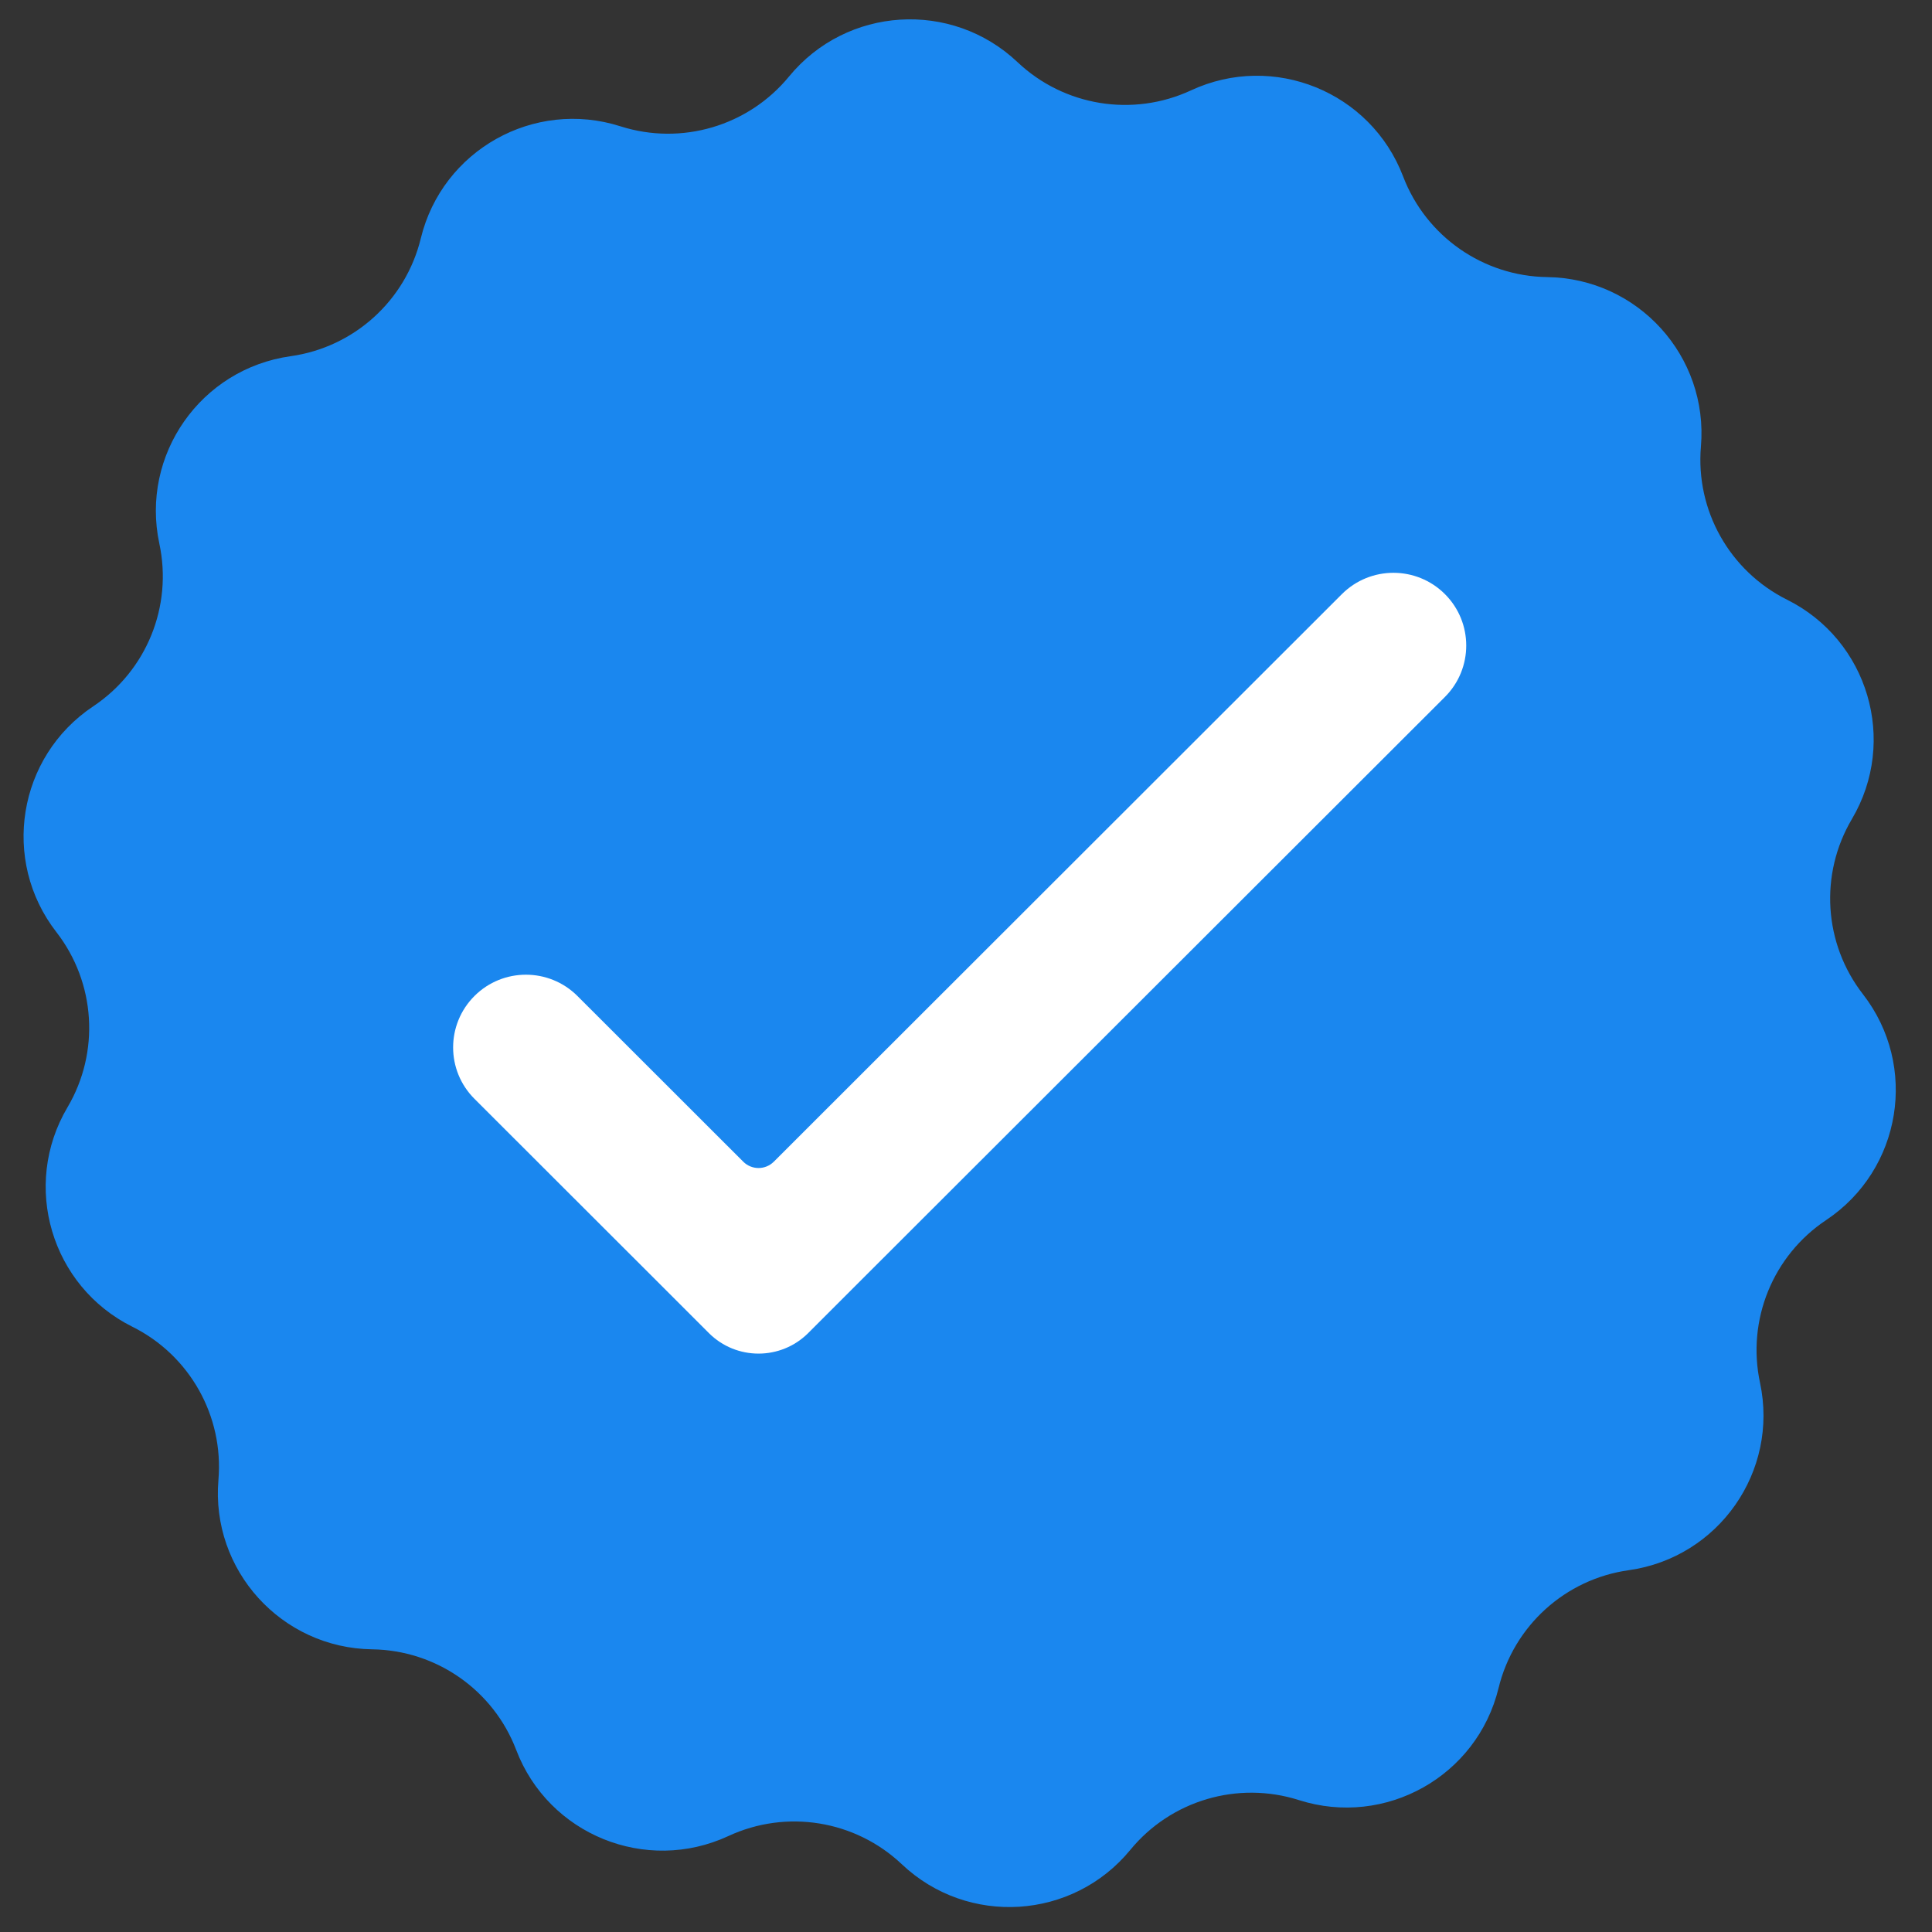
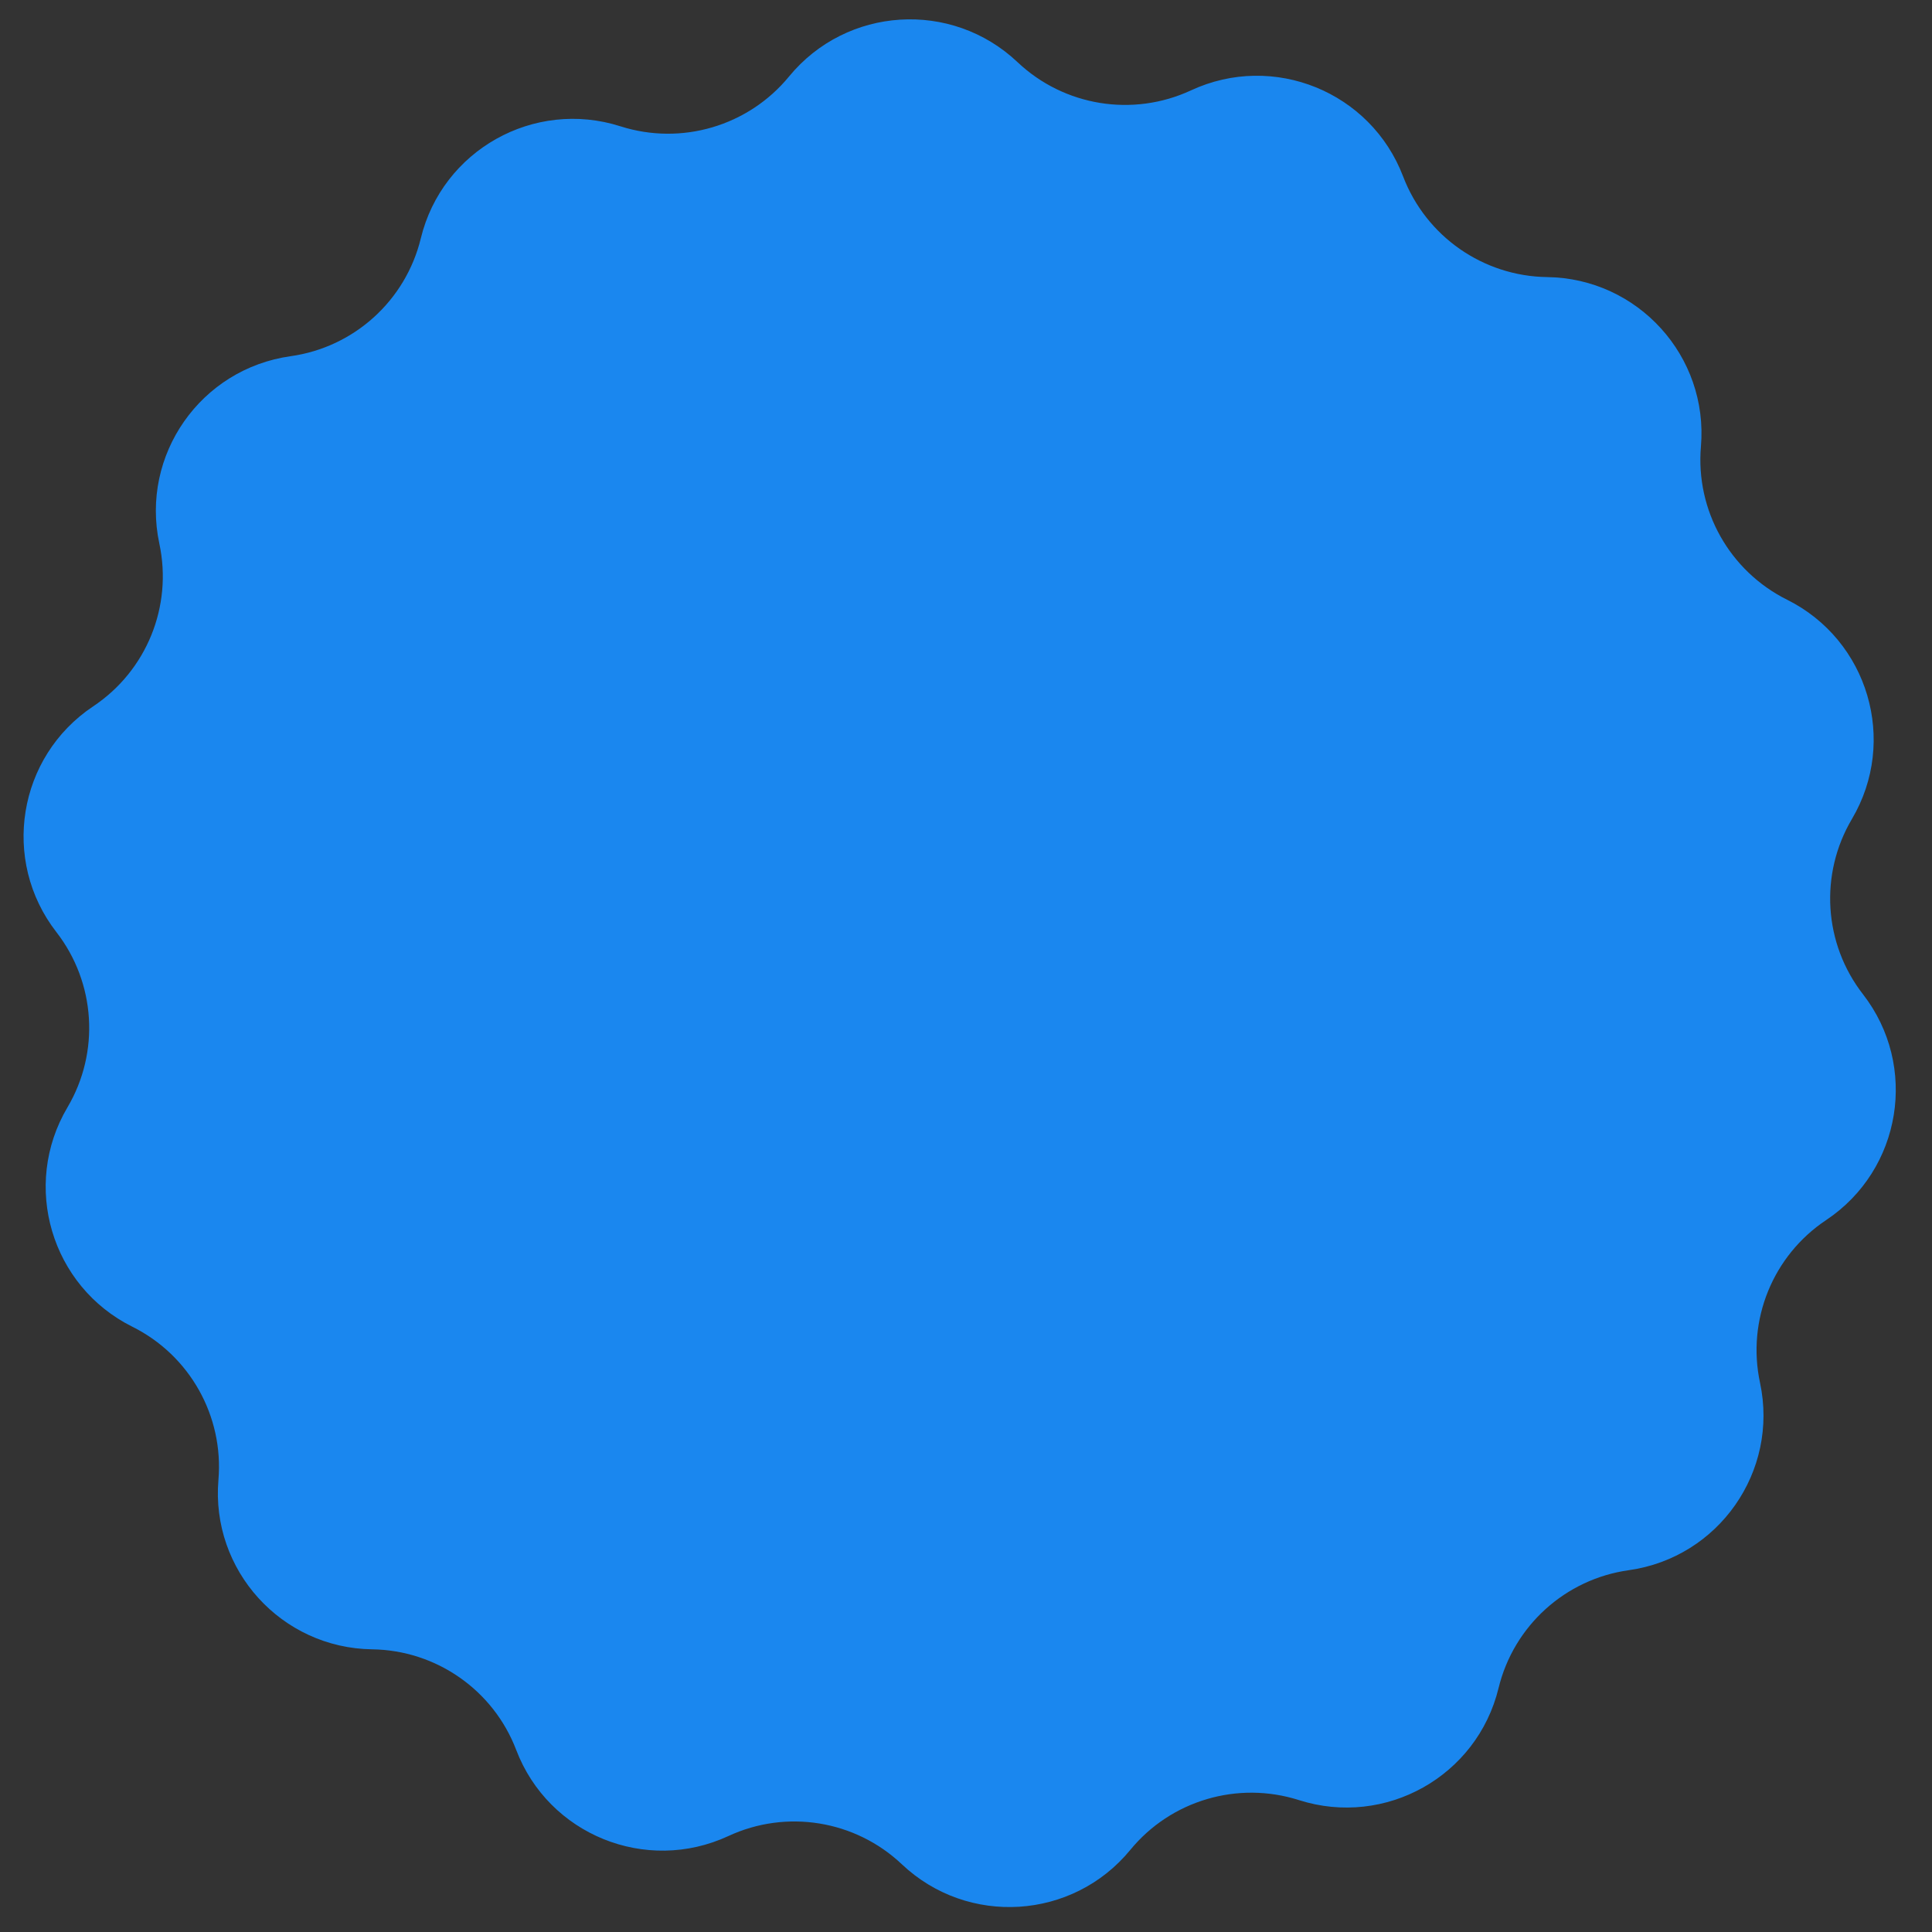
<svg xmlns="http://www.w3.org/2000/svg" width="250" zoomAndPan="magnify" viewBox="0 0 187.5 187.5" height="250" preserveAspectRatio="xMidYMid meet" version="1.0">
  <rect x="0" y="0" width="187.5" height="187.5" fill="#333333" stroke="none" />
  <path fill="#1a87ef" d="M 158.074 152.387 C 151.91 153.25 146.902 157.789 145.434 163.828 C 143.355 172.383 134.453 177.375 126.059 174.699 C 120.129 172.809 113.645 174.723 109.699 179.527 C 104.113 186.336 93.922 186.977 87.523 180.926 C 83.004 176.652 76.332 175.566 70.688 178.188 C 62.699 181.895 53.234 178.059 50.098 169.832 C 47.883 164.023 42.34 160.152 36.117 160.066 C 27.309 159.945 20.453 152.387 21.199 143.617 C 21.723 137.422 18.414 131.531 12.844 128.758 C 4.961 124.832 2.066 115.047 6.547 107.469 C 9.711 102.117 9.285 95.375 5.473 90.461 C 0.074 83.508 1.715 73.438 9.043 68.551 C 14.223 65.102 16.766 58.844 15.465 52.766 L 15.465 52.762 C 13.621 44.156 19.473 35.797 28.199 34.57 C 34.363 33.707 39.371 29.172 40.84 23.129 C 42.918 14.578 51.82 9.578 60.215 12.258 C 66.141 14.148 72.625 12.234 76.574 7.426 C 82.16 0.621 92.352 -0.02 98.75 6.031 C 103.27 10.305 109.941 11.391 115.586 8.77 C 123.574 5.059 133.035 8.898 136.172 17.125 C 138.391 22.934 143.93 26.805 150.152 26.891 C 158.961 27.012 165.82 34.57 165.074 43.34 C 164.547 49.535 167.859 55.422 173.43 58.199 C 181.312 62.125 184.207 71.91 179.727 79.488 C 176.562 84.84 176.984 91.582 180.801 96.492 C 186.199 103.449 184.555 113.52 177.23 118.406 C 172.051 121.855 169.508 128.113 170.809 134.195 C 172.648 142.797 166.801 151.16 158.074 152.387 " fill-opacity="1" fill-rule="nonzero" />
-   <path fill="#ffffff" d="M 130.234 57.656 L 75.094 112.746 C 74.277 113.559 72.953 113.559 72.137 112.746 L 56.039 96.66 C 53.277 93.906 48.805 93.906 46.047 96.66 C 43.285 99.418 43.285 103.887 46.047 106.641 L 63.625 124.203 L 68.797 129.375 C 71.457 132.031 75.773 132.031 78.434 129.375 L 83.605 124.203 L 140.227 67.641 C 142.988 64.883 142.988 60.414 140.227 57.656 C 137.469 54.902 132.996 54.902 130.234 57.656 " fill-opacity="1" fill-rule="nonzero" />
</svg>